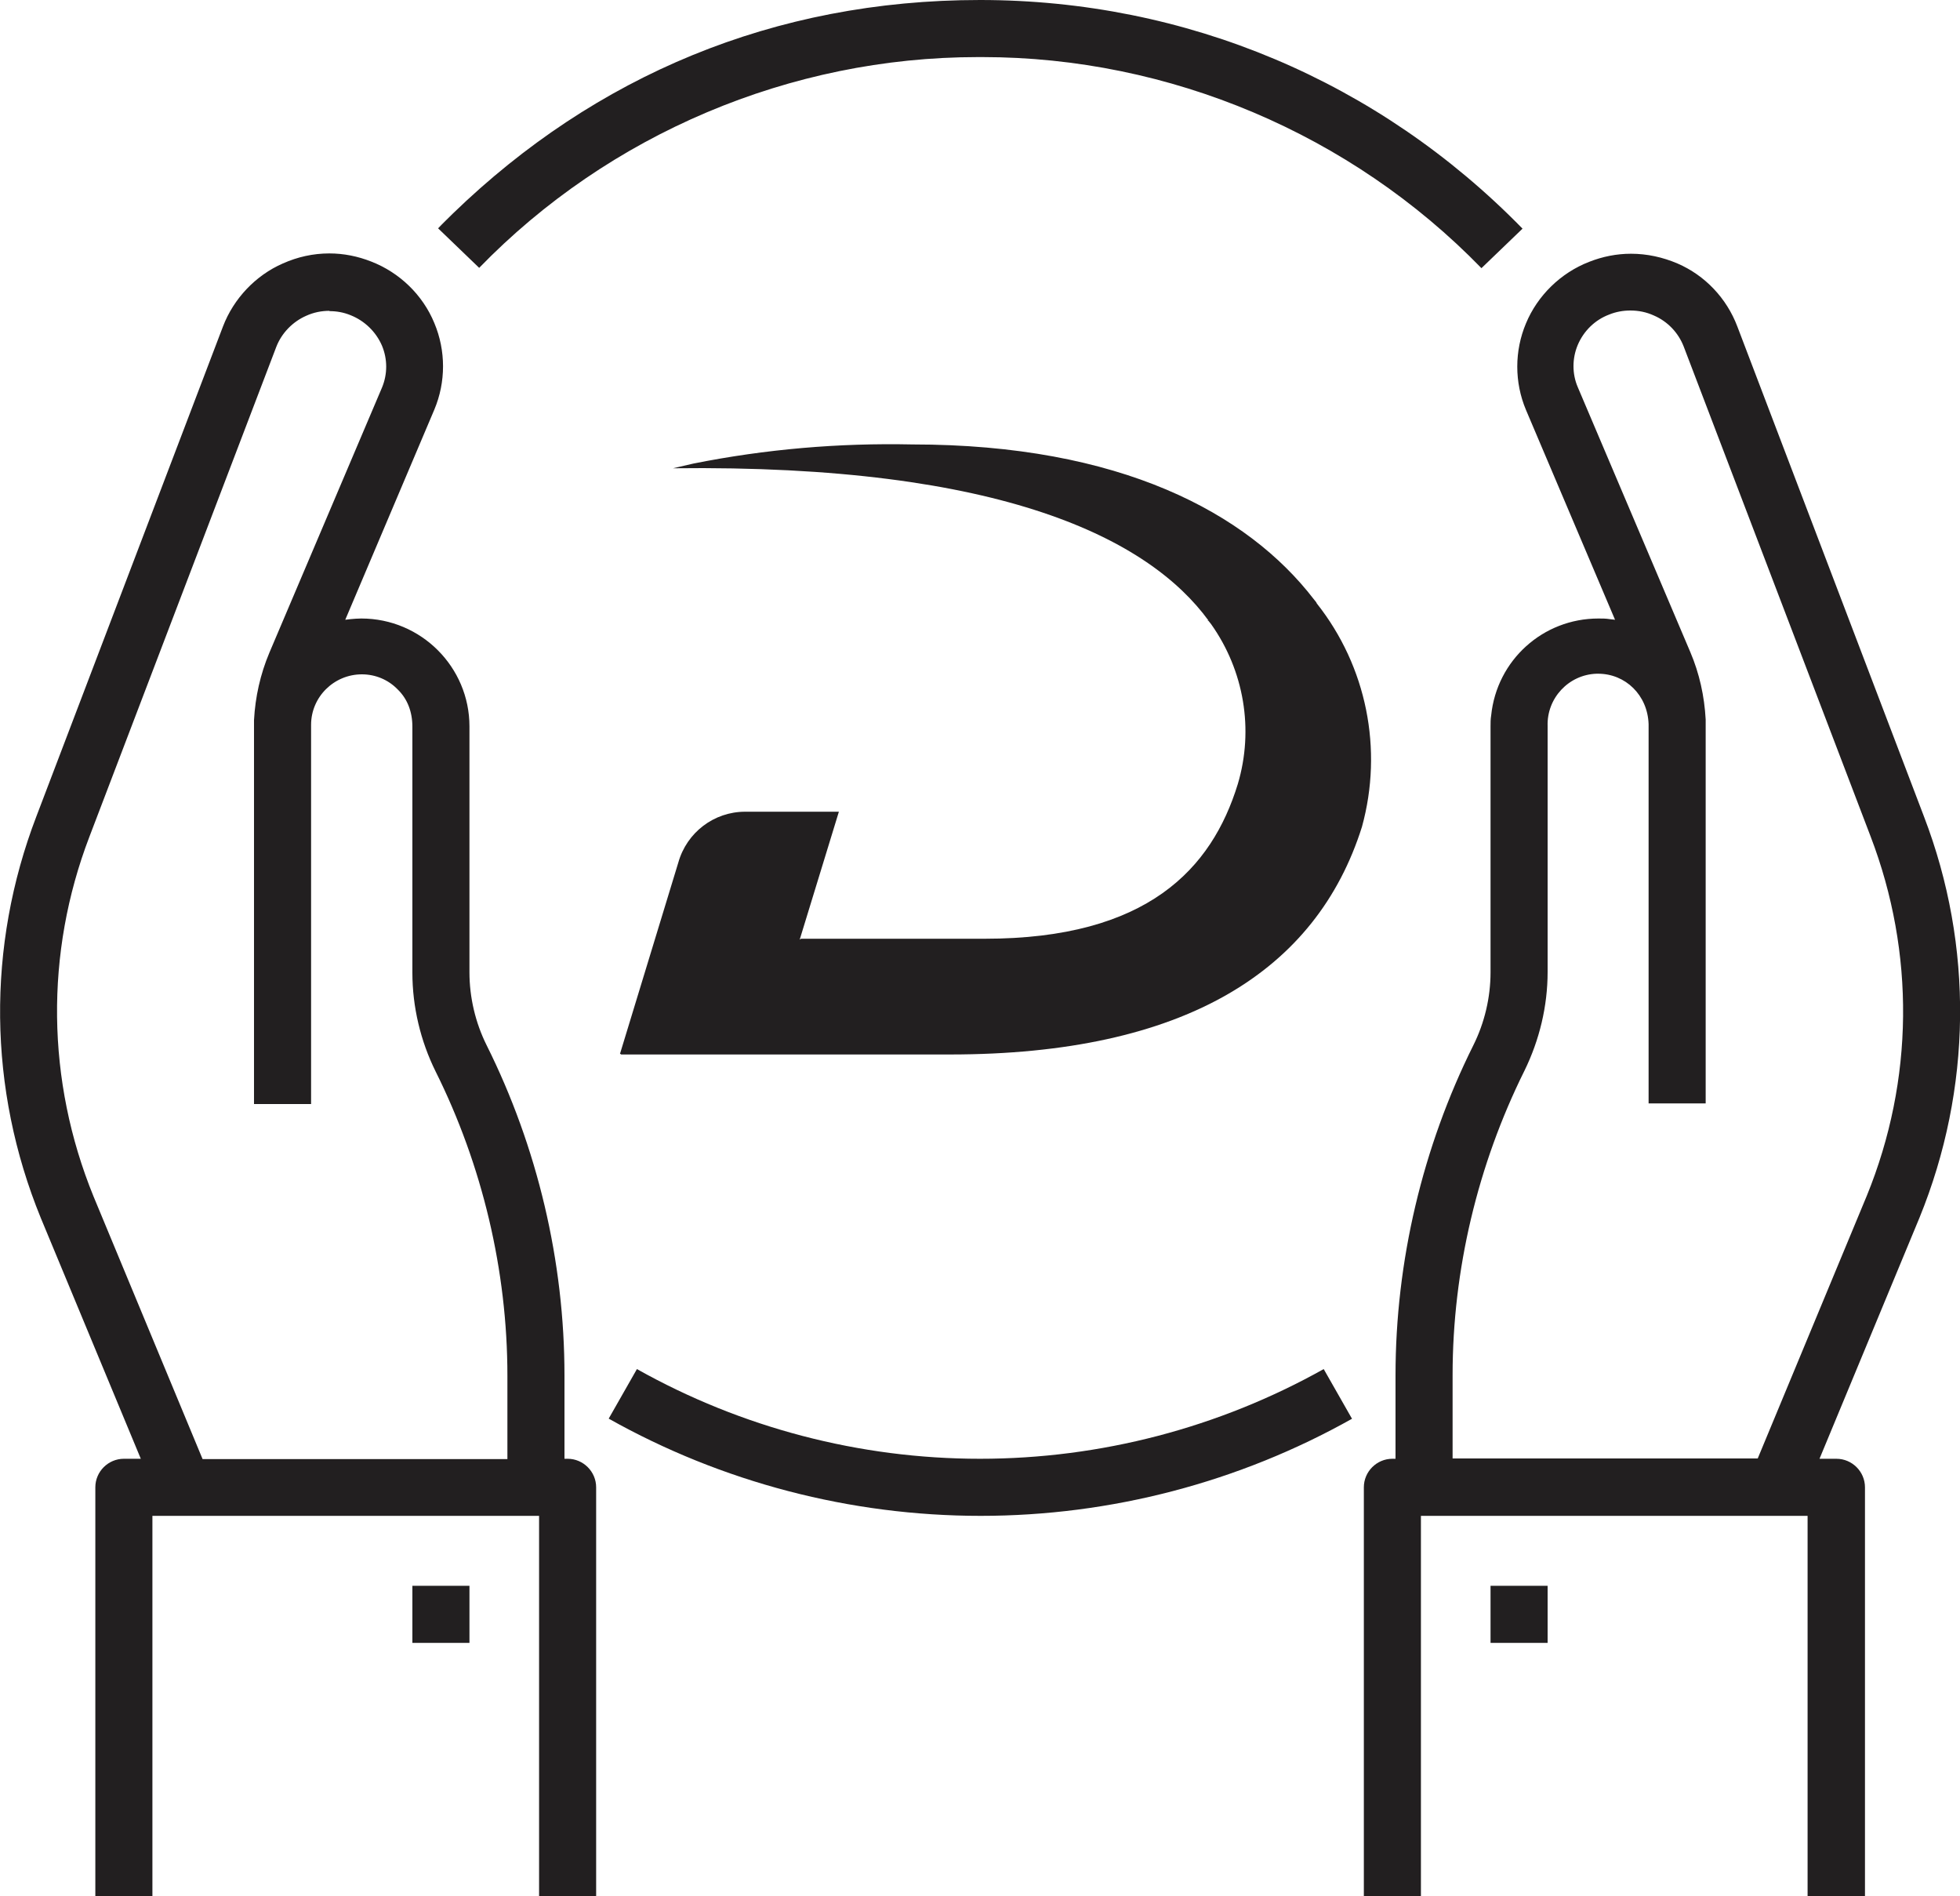
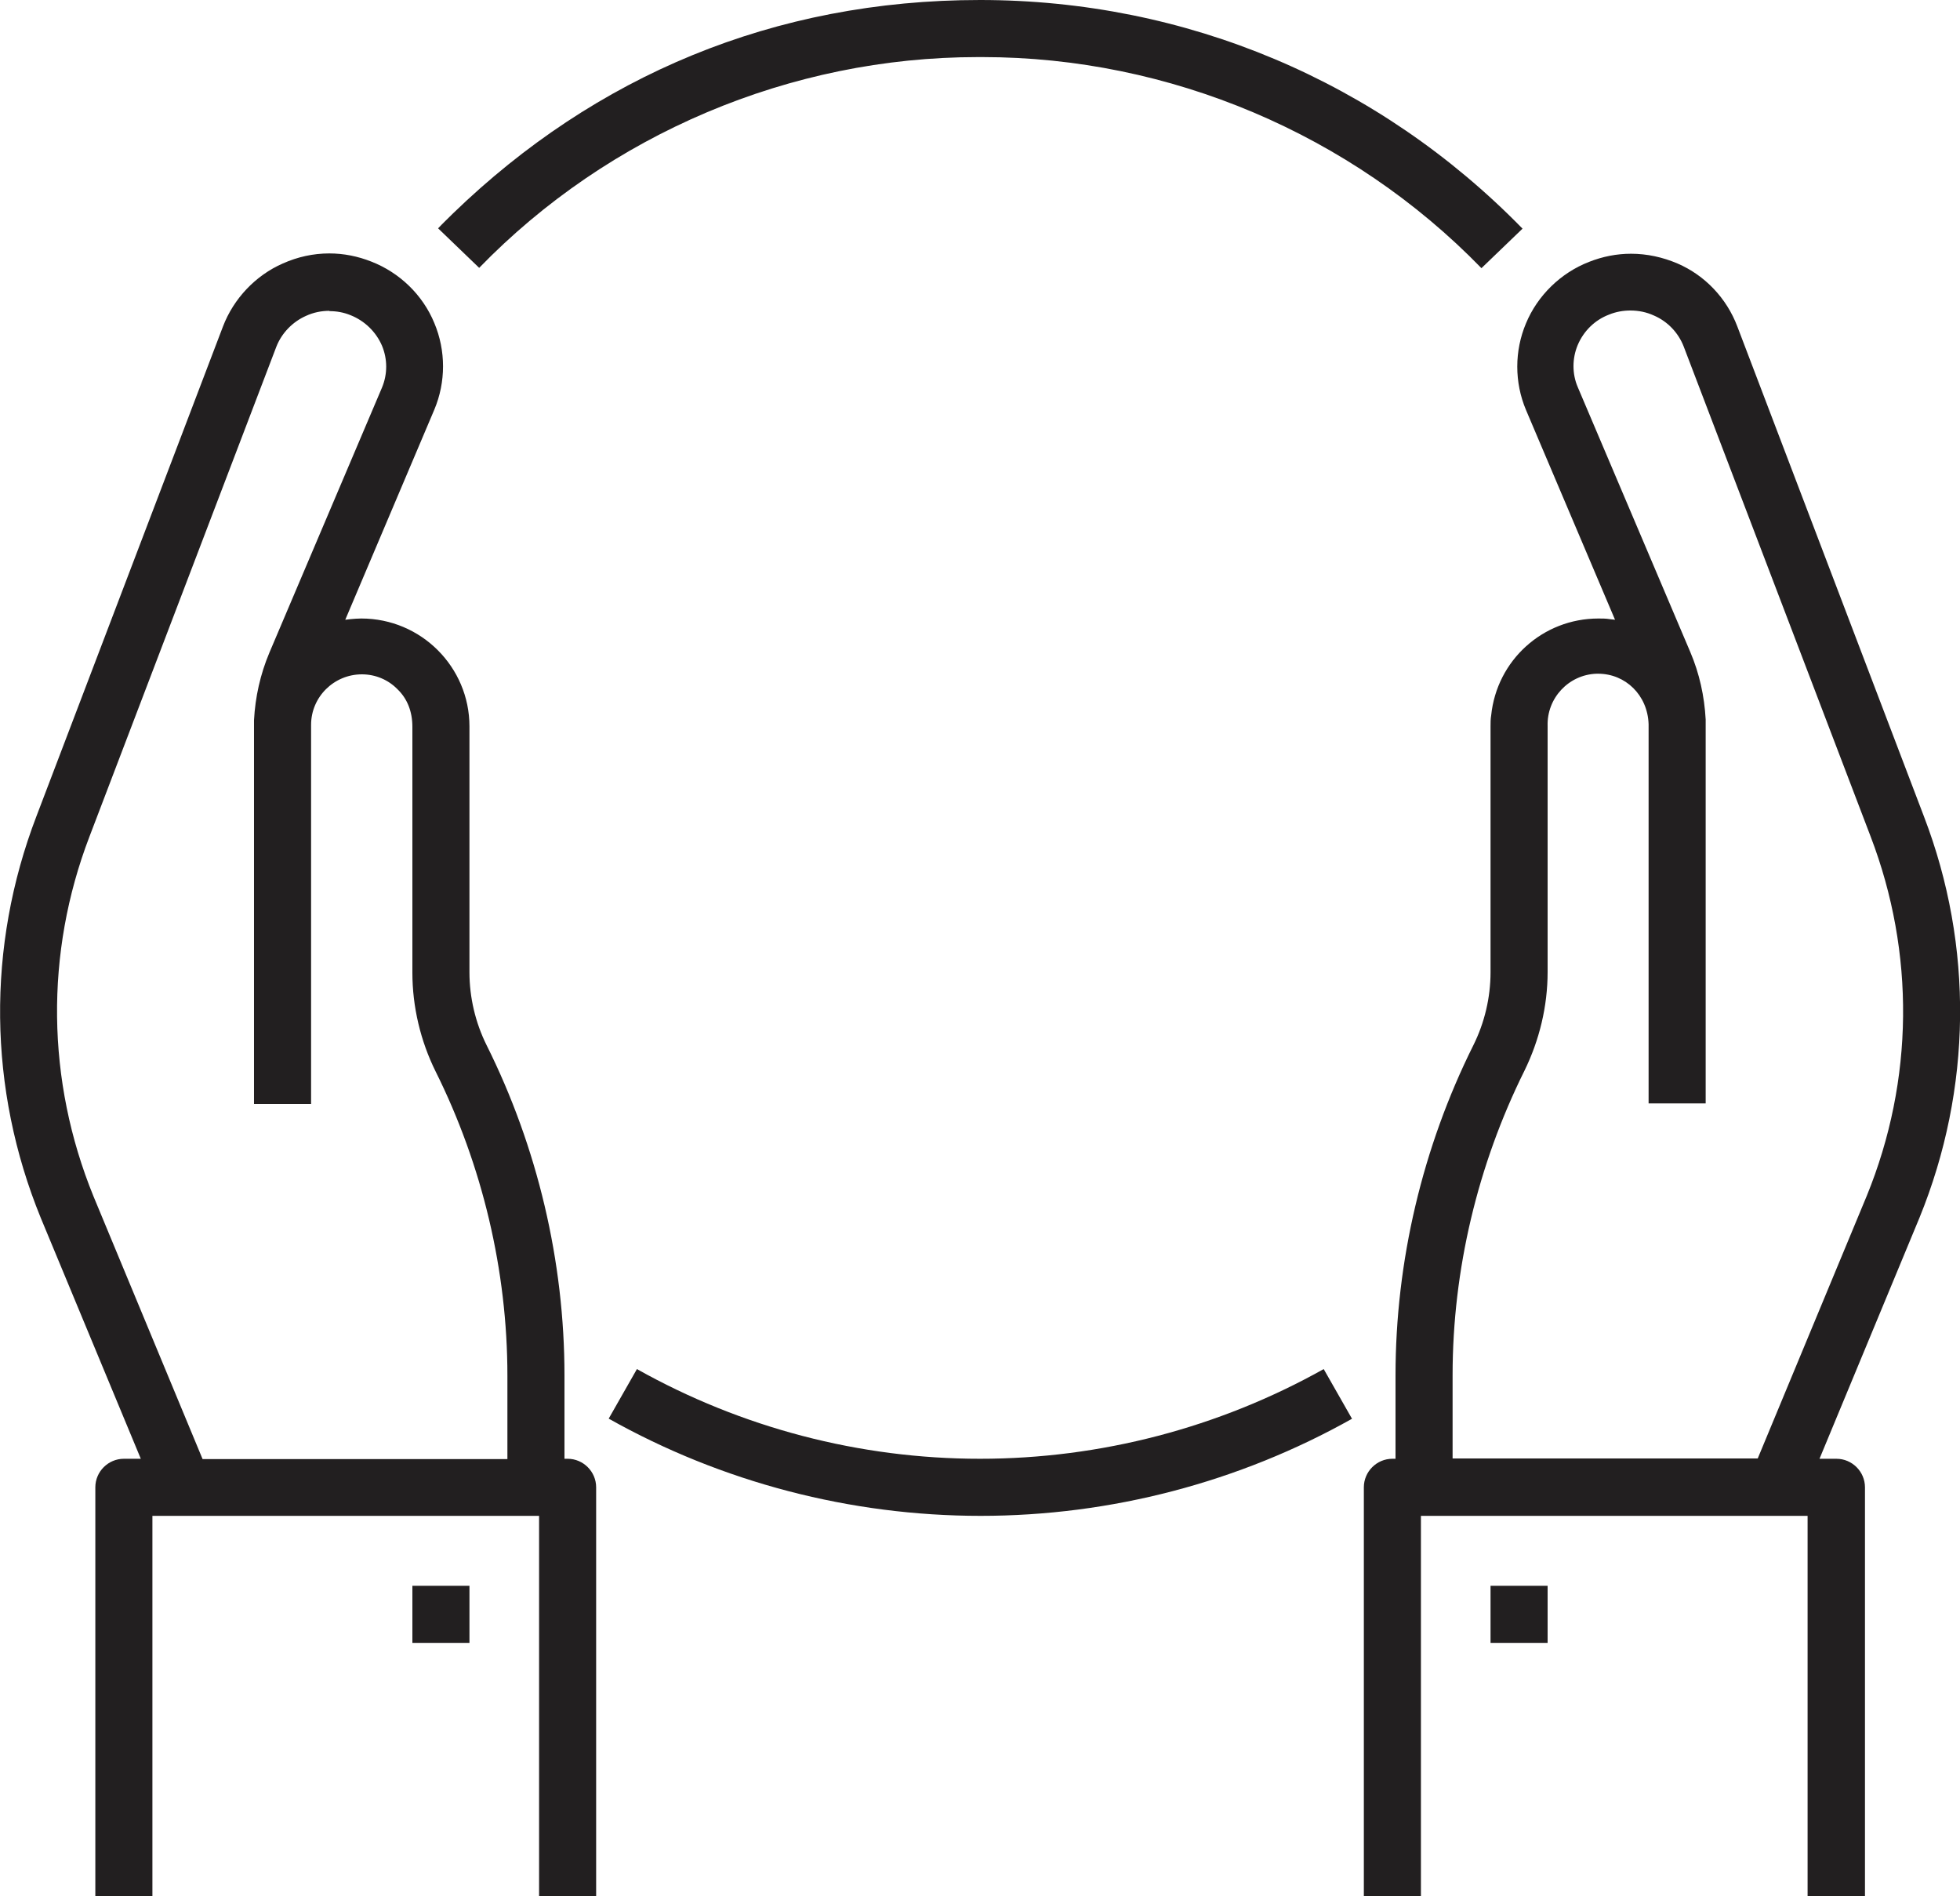
<svg xmlns="http://www.w3.org/2000/svg" id="Ebene_2" data-name="Ebene 2" viewBox="0 0 62.5 60.46">
  <defs>
    <style>      .cls-1 {        fill: #221f20;      }    </style>
  </defs>
  <g id="Ebene_1-2" data-name="Ebene 1">
    <g>
      <path class="cls-1" d="m57.64,60.46v-12.13h-12.33v12.13h-1.82v-13.04c0-.5.41-.91.91-.91h.1v-2.66c0-3.63.86-7.27,2.48-10.52.36-.72.55-1.53.55-2.33v-7.84c0-.12,0-.23.02-.35.18-1.76,1.65-3.09,3.42-3.09.12,0,.24,0,.36.02l.17.02-2.84-6.69c-.37-.88-.37-1.88,0-2.76.37-.89,1.11-1.61,2.01-1.96.43-.17.88-.26,1.34-.26.51,0,1.01.11,1.48.31.88.38,1.57,1.11,1.91,2.01l5.95,15.62c1.59,4.14,1.53,8.69-.14,12.79l-3.19,7.69h.54c.5,0,.91.41.91.91v13.04h-1.82Zm-6.73-38.98c-.89.03-1.59.78-1.56,1.67v7.84c0,1.09-.26,2.17-.74,3.15-1.49,3-2.29,6.35-2.29,9.7v2.66h9.73l3.48-8.38c1.5-3.68,1.54-7.74.12-11.45l-5.96-15.62c-.17-.44-.51-.8-.95-.99-.24-.11-.49-.16-.75-.16-.23,0-.46.04-.68.13-.45.17-.81.52-1,.97-.18.43-.18.92,0,1.34l3.59,8.45c.29.68.45,1.41.49,2.15,0,.07,0,.14,0,.21v12.03h-1.82v-12.09c-.03-.93-.74-1.61-1.61-1.61h-.06ZM17.19,60.46v-12.13H4.86v12.13h-1.82v-13.04c0-.5.41-.91.91-.91h.54l-3.19-7.68c-1.68-4.11-1.73-8.65-.14-12.8l5.95-15.62c.34-.89,1.04-1.63,1.91-2.01.47-.21.97-.32,1.48-.32.46,0,.91.09,1.34.26.9.35,1.64,1.06,2.01,1.96.37.88.37,1.88,0,2.76l-2.84,6.7.17-.02c.11-.01.23-.02.34-.02,1.91,0,3.45,1.55,3.45,3.44v7.84c0,.8.19,1.61.55,2.33,1.62,3.25,2.48,6.89,2.48,10.52v2.66h.1c.5,0,.91.41.91.91v13.04h-1.82ZM10.51,9.91c-.26,0-.51.05-.75.16-.43.19-.78.55-.95.99l-5.96,15.62c-1.42,3.71-1.37,7.78.13,11.46l3.48,8.38h9.72v-2.66c0-3.35-.8-6.71-2.29-9.7-.48-.97-.74-2.06-.74-3.15v-7.84c0-.48-.16-.89-.47-1.19-.3-.31-.71-.48-1.14-.48-.89,0-1.62.72-1.62,1.61v12.09h-1.82v-12.24c.04-.74.2-1.46.49-2.15l3.59-8.45c.18-.43.18-.91,0-1.34-.19-.44-.55-.79-1-.97-.22-.09-.44-.13-.68-.13Zm32.6,35.32l-.9-1.58c-3.34,1.87-7.12,2.86-10.96,2.86s-7.61-.99-10.94-2.86l-.9,1.58c3.61,2.03,7.71,3.1,11.86,3.1s8.24-1.07,11.85-3.1ZM15.27,8.55c4.15-4.28,9.94-6.73,15.91-6.73h.15c5.96,0,11.75,2.45,15.91,6.73l1.31-1.26C43.96,2.59,37.82,0,31.25,0s-12.27,2.42-16.8,6.8c-.16.16-.33.32-.48.48l1.31,1.26Zm34.08,43.83v-1.82h-1.82v1.82h1.82Zm-34.38,0v-1.82h-1.82v1.82h1.82Z" />
-       <path class="cls-1" d="m41.97,19.2l-.08-.1c-2.11-2.74-6.16-4.93-12.8-4.93-2.34-.05-4.68.15-6.98.61l-.65.15c10.54-.13,15.19,2.27,17.08,4.86-.01,0-.03,0-.04.01h.04s.08.1.08.1c1.05,1.48,1.37,3.36.85,5.1-.83,2.7-2.88,4.93-8.07,4.93s-5.86,0-5.86,0l-.04.03,1.25-4.08h-2.99c-.99,0-1.86.66-2.13,1.62h0l-1.86,6.1h.04l-.03.02h10.51c7.48,0,11.69-2.66,13.14-7.26h0c.68-2.47.15-5.11-1.44-7.12Z" />
    </g>
  </g>
</svg>